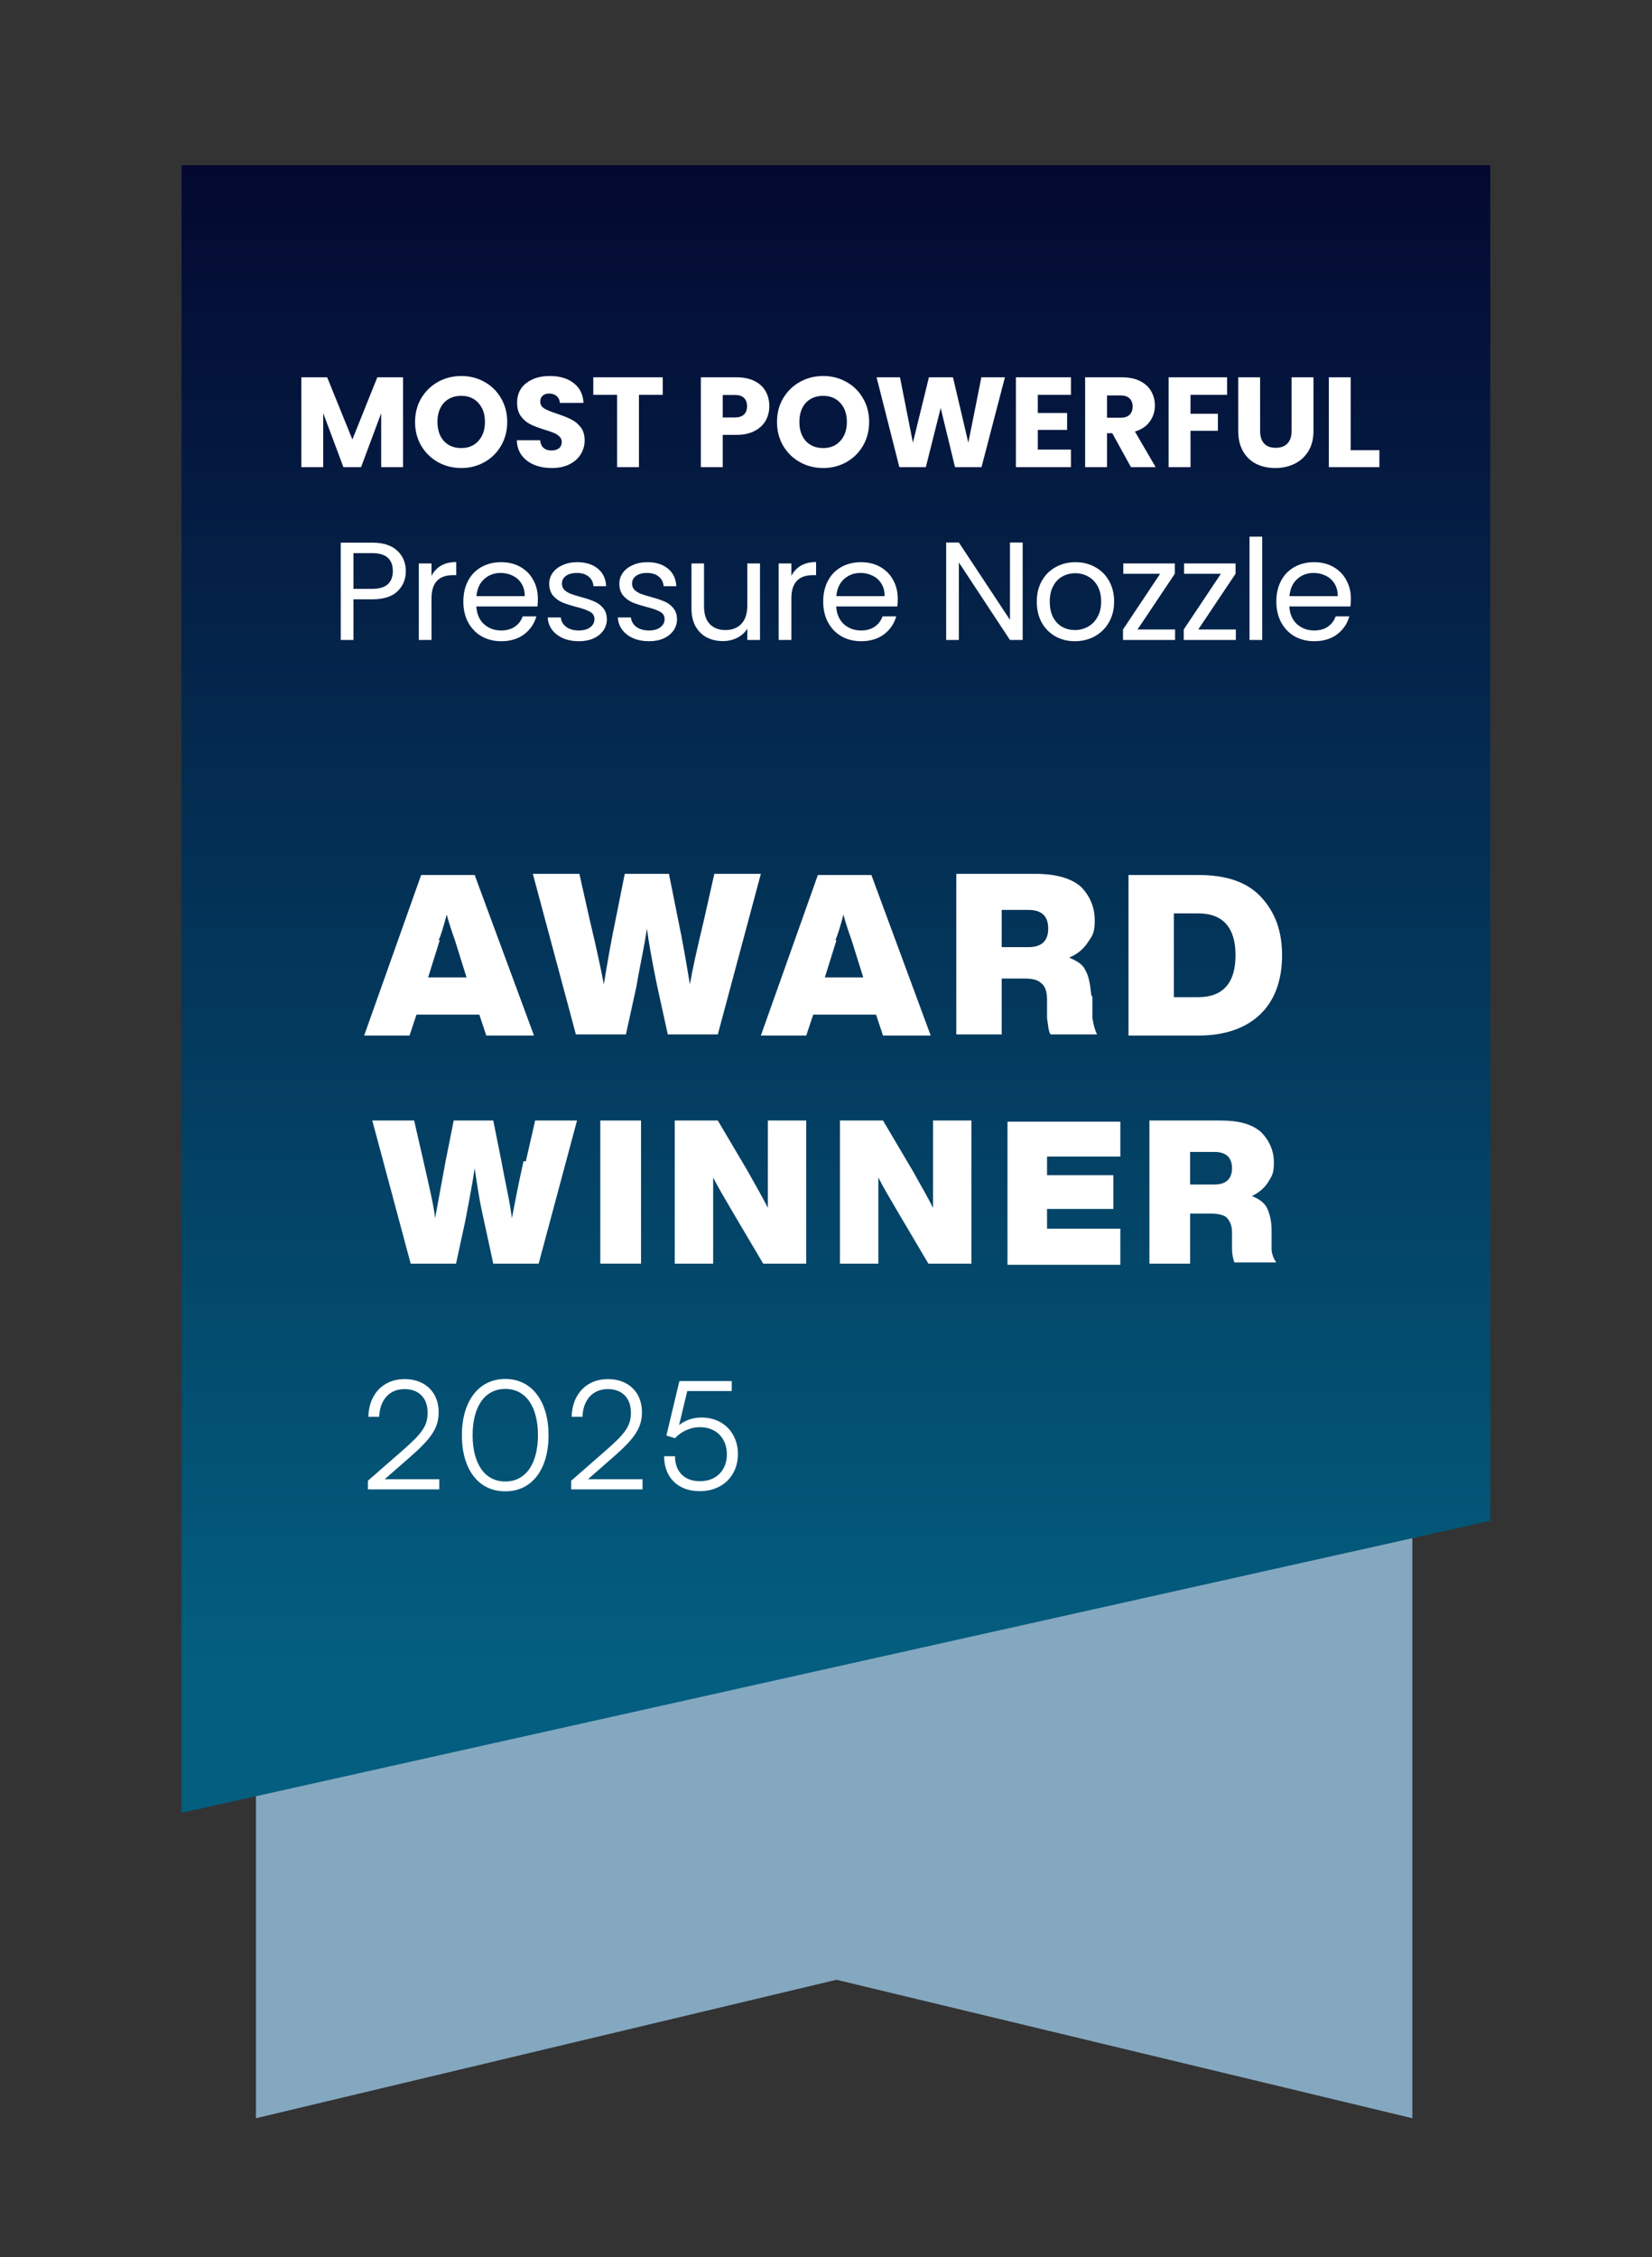
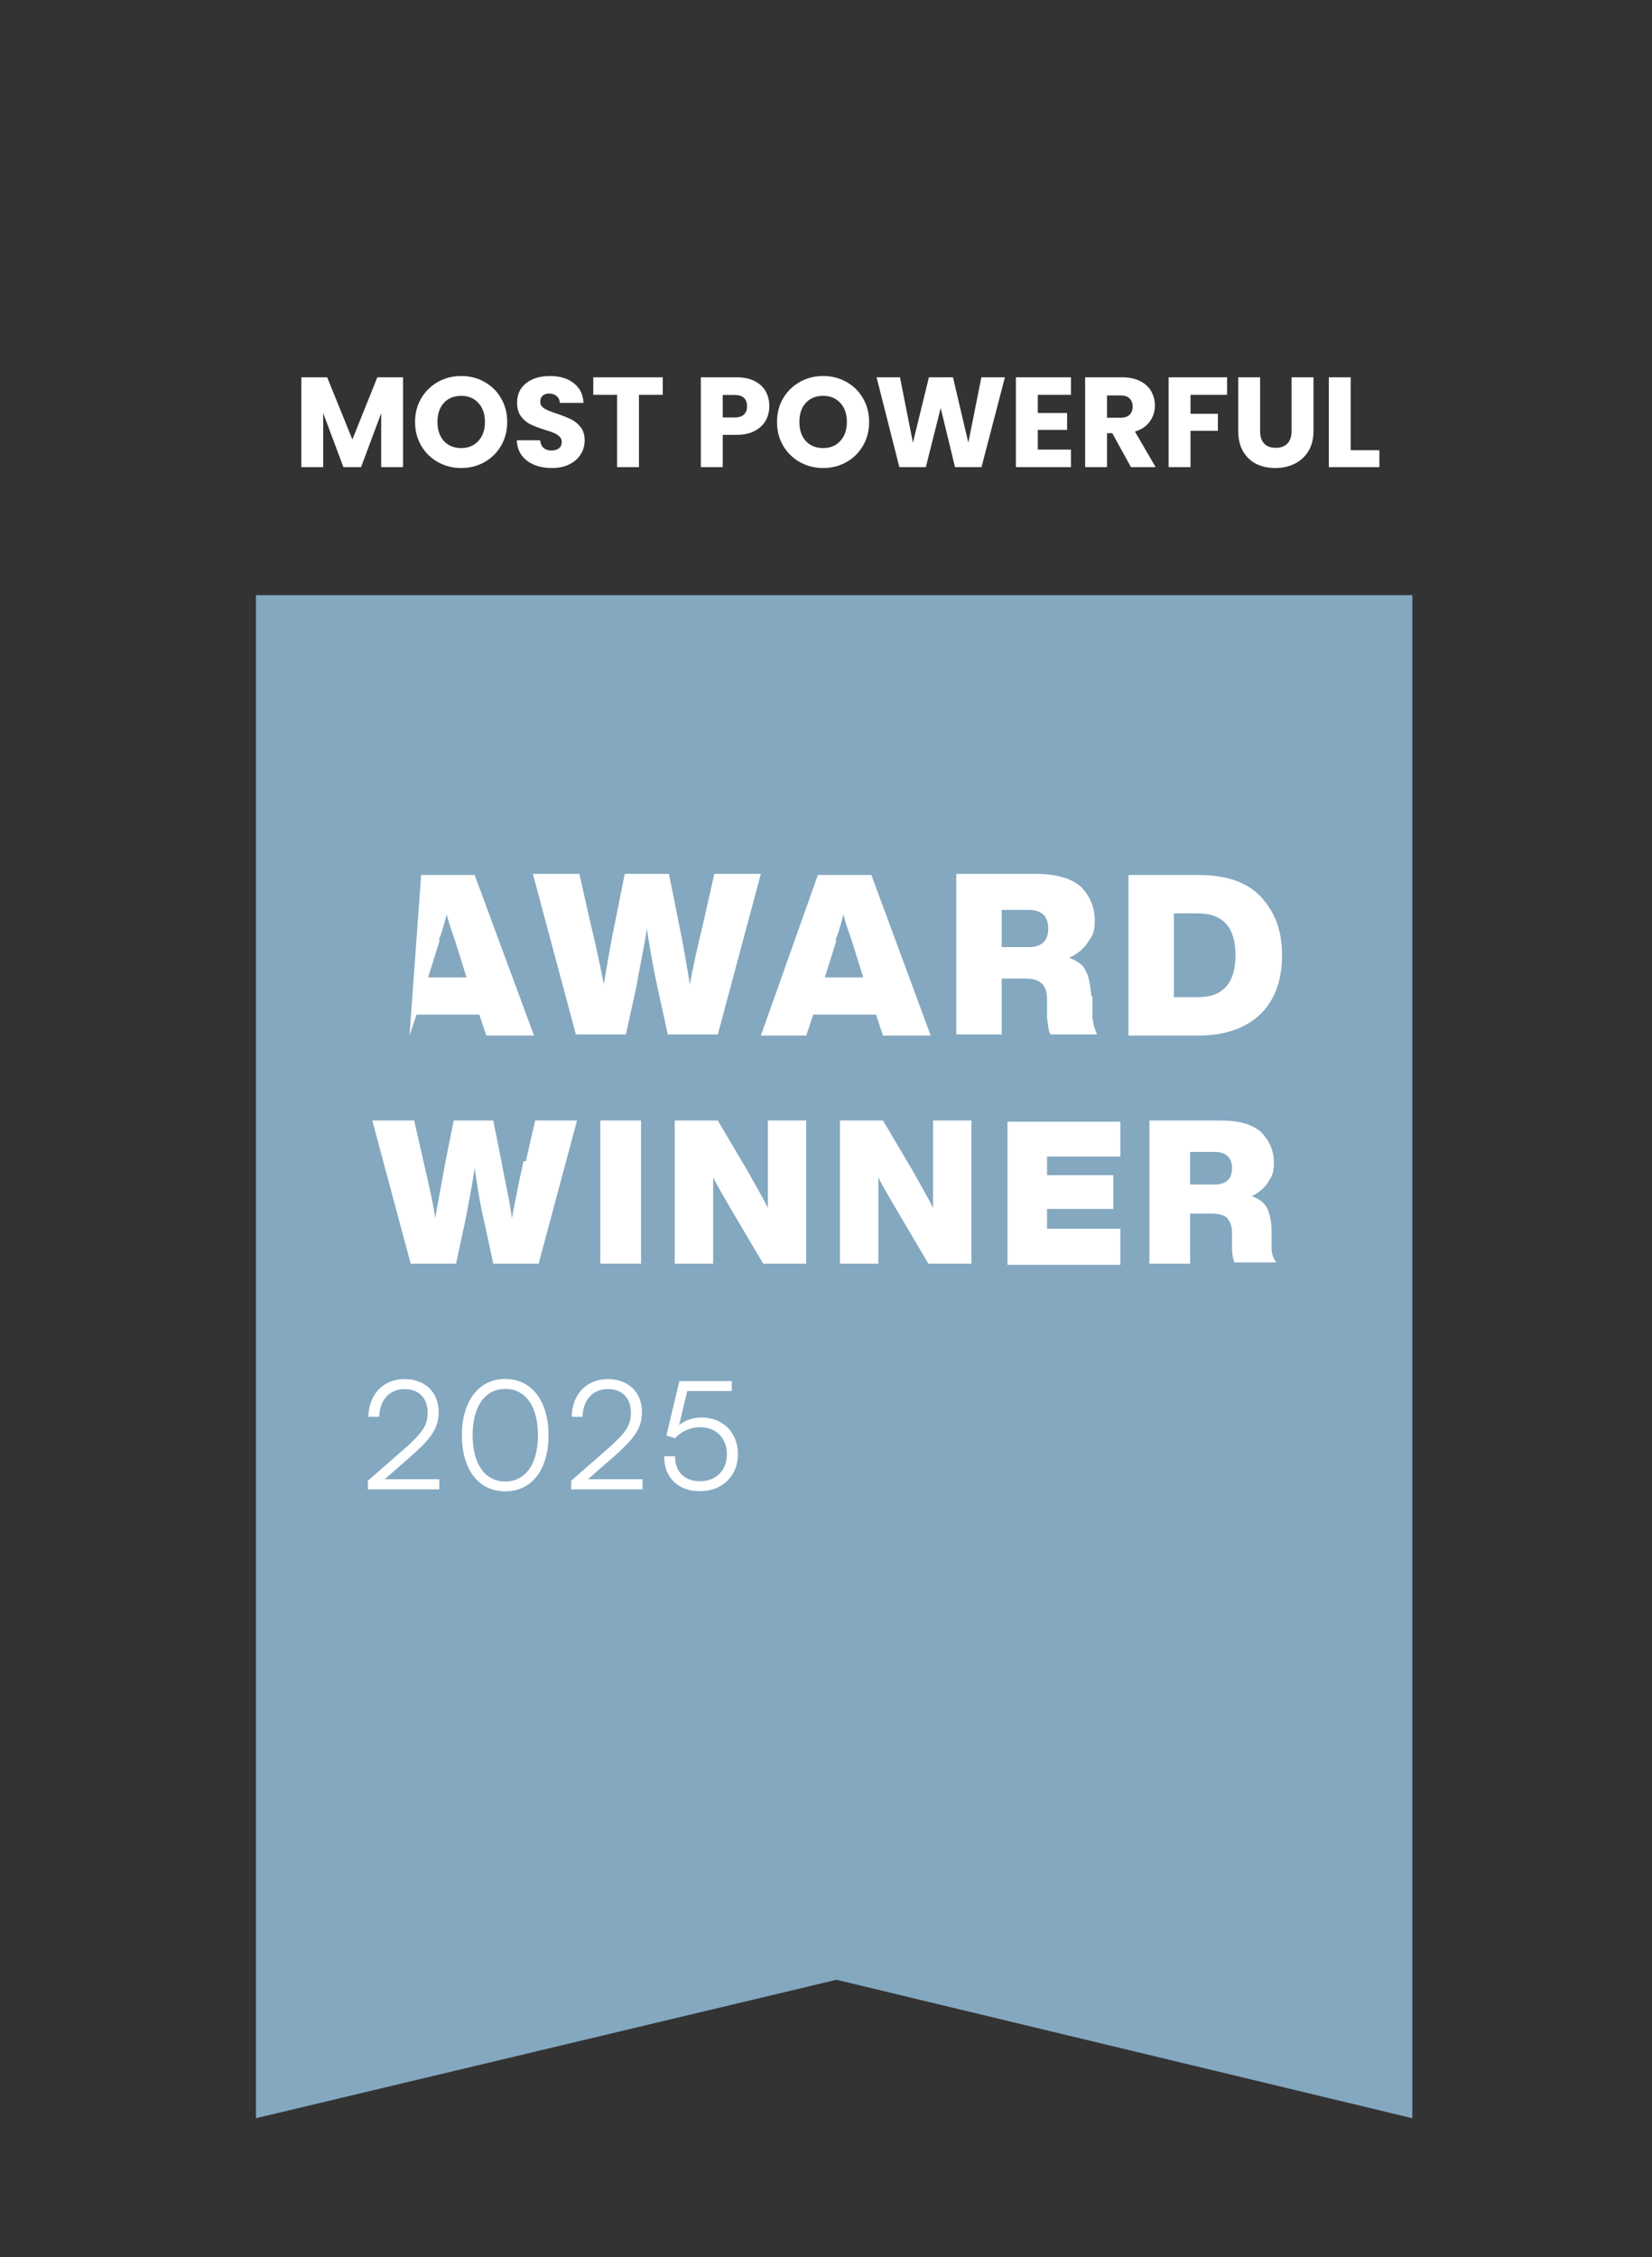
<svg xmlns="http://www.w3.org/2000/svg" width="142" height="194" viewBox="0 0 142 194" fill="none">
  <rect x="0" y="0" width="142" height="194" fill="#333333" stroke="none" />
  <g clip-path="url(#clip0_3088_3790)">
    <path d="M121.4 182.046L71.9 170.146L22 182.046V51.147H121.4V182.046Z" fill="#84A8C0" />
-     <path d="M128.1 130.7L15.6 155.8V14.2H128.1V130.7Z" fill="url(#paint0_linear_3088_3790)" />
-     <path d="M45.901 88.999H41.801L41.201 87.199H35.801L35.201 88.999H31.301L36.201 75.199H40.801L45.901 88.999ZM37.801 80.799L36.801 83.999H40.101L39.101 80.799C38.701 79.699 38.501 78.999 38.401 78.599C38.101 79.699 37.901 80.399 37.701 80.799H37.801Z" fill="white" />
+     <path d="M45.901 88.999H41.801L41.201 87.199H35.801L35.201 88.999L36.201 75.199H40.801L45.901 88.999ZM37.801 80.799L36.801 83.999H40.101L39.101 80.799C38.701 79.699 38.501 78.999 38.401 78.599C38.101 79.699 37.901 80.399 37.701 80.799H37.801Z" fill="white" />
    <path d="M60.501 79.1L61.401 75.1H65.401L61.701 88.9H57.401L56.501 84.8C56.101 82.9 55.801 81.2 55.601 79.8C55.401 81.3 55.001 83 54.701 84.8L53.801 88.9H49.501L45.801 75.1H49.801L50.701 79.1C51.301 81.6 51.701 83.5 51.901 84.6C52.201 82.8 52.501 81 52.901 79.1L53.701 75.1H57.501L58.301 79.1C58.701 81 59.001 82.8 59.301 84.6C59.501 83.4 59.901 81.6 60.501 79.1Z" fill="white" />
    <path d="M80.001 88.999H75.901L75.301 87.199H69.901L69.301 88.999H65.401L70.301 75.199H74.901L80.001 88.999ZM71.901 80.799L70.901 83.999H74.201L73.201 80.799C72.801 79.699 72.601 78.999 72.501 78.599C72.201 79.699 72.001 80.399 71.801 80.799H71.901Z" fill="white" />
    <path d="M93.901 85.7V87.5C94.001 88.1 94.101 88.5 94.301 88.9H90.301C90.101 88.6 90.101 88.1 90.001 87.5V85.9C90.001 85.2 89.801 84.7 89.501 84.5C89.201 84.2 88.701 84.1 88.101 84.1H86.101V88.9H82.201V75.1H89.001C90.801 75.1 92.101 75.5 92.901 76.2C93.701 77 94.101 78 94.101 79.1C94.101 80.2 93.901 80.4 93.501 81C93.101 81.6 92.601 82 91.901 82.3C92.601 82.6 93.101 82.9 93.301 83.4C93.601 83.9 93.701 84.6 93.801 85.5L93.901 85.7ZM86.101 78.2V81.4H88.401C89.501 81.4 90.101 80.9 90.101 79.8C90.101 78.7 89.501 78.2 88.401 78.2H86.101Z" fill="white" />
    <path d="M97.001 75.199H103.001C105.401 75.199 107.201 75.799 108.401 77.099C109.601 78.399 110.201 79.999 110.201 82.099C110.201 84.199 109.601 85.899 108.401 87.099C107.201 88.299 105.401 88.999 103.001 88.999H97.001V75.199ZM100.901 85.699H103.001C105.101 85.699 106.201 84.499 106.201 82.099C106.201 79.699 105.101 78.499 103.001 78.499H100.901V85.799V85.699Z" fill="white" />
    <path d="M45.2 99.8L46 96.3H49.6L46.3 108.6H42.4L41.6 104.9C41.2 103.2 41 101.7 40.8 100.4C40.6 101.8 40.3 103.3 40 104.9L39.2 108.6H35.3L32 96.3H35.6L36.4 99.8C36.9 102 37.3 103.7 37.4 104.7C37.7 103.1 38 101.4 38.3 99.8L39 96.3H42.4L43.1 99.8C43.4 101.5 43.8 103.1 44 104.7C44.2 103.7 44.5 102 45 99.8H45.2Z" fill="white" />
    <path d="M55.1 108.6H51.6V96.3H55.1V108.6Z" fill="white" />
    <path d="M66 98.3V96.3H69.3V108.6H65.6L63 104.2C62.3 103 61.7 102 61.3 101.2C61.3 102.9 61.3 104.7 61.3 106.6V108.6H58V96.3H61.7L64.3 100.7C64.9 101.8 65.5 102.8 66 103.8C66 102.1 66 100.3 66 98.4V98.3Z" fill="white" />
    <path d="M80.2 98.3V96.3H83.5V108.6H79.8L77.2 104.2C76.5 103 75.9 102 75.5 101.2C75.5 102.9 75.5 104.7 75.5 106.6V108.6H72.2V96.3H75.9L78.5 100.7C79.1 101.8 79.7 102.8 80.2 103.8C80.2 102.1 80.2 100.3 80.2 98.4V98.3Z" fill="white" />
    <path d="M96.3 96.3V99.4H90V101H95.7V103.9H90V105.6H96.3V108.7H86.6V96.4H96.3V96.3Z" fill="white" />
    <path d="M109.3 105.7V107.3C109.3 107.8 109.5 108.2 109.7 108.5H106.1C106 108.2 105.9 107.8 105.9 107.3V105.9C105.9 105.3 105.7 104.9 105.4 104.6C105.1 104.4 104.7 104.3 104.1 104.3H102.3V108.6H98.8V96.3H104.9C106.5 96.3 107.6 96.6 108.4 97.3C109.1 98 109.5 98.9 109.5 99.9C109.5 100.9 109.3 101.1 109 101.6C108.7 102.1 108.2 102.5 107.6 102.8C108.2 103 108.7 103.4 108.9 103.8C109.1 104.2 109.3 104.9 109.3 105.7ZM102.3 99V101.8H104.4C105.4 101.8 105.9 101.3 105.9 100.4C105.9 99.5 105.4 99 104.4 99H102.3Z" fill="white" />
    <path d="M34.645 32.425V40.147H32.764V35.516L31.037 40.147H29.519L27.781 35.505V40.147H25.9V32.425H28.122L30.289 37.77L32.434 32.425H34.645ZM39.649 40.224C38.923 40.224 38.256 40.055 37.647 39.718C37.046 39.38 36.566 38.911 36.206 38.309C35.854 37.701 35.678 37.019 35.678 36.264C35.678 35.508 35.854 34.83 36.206 34.228C36.566 33.627 37.046 33.158 37.647 32.821C38.256 32.483 38.923 32.315 39.649 32.315C40.375 32.315 41.039 32.483 41.64 32.821C42.249 33.158 42.726 33.627 43.07 34.228C43.422 34.83 43.598 35.508 43.598 36.264C43.598 37.019 43.422 37.701 43.07 38.309C42.718 38.911 42.242 39.38 41.64 39.718C41.039 40.055 40.375 40.224 39.649 40.224ZM39.649 38.508C40.265 38.508 40.757 38.302 41.123 37.892C41.497 37.481 41.684 36.938 41.684 36.264C41.684 35.581 41.497 35.039 41.123 34.636C40.757 34.225 40.265 34.02 39.649 34.02C39.026 34.02 38.527 34.221 38.153 34.624C37.787 35.028 37.603 35.574 37.603 36.264C37.603 36.946 37.787 37.492 38.153 37.903C38.527 38.306 39.026 38.508 39.649 38.508ZM47.439 40.224C46.874 40.224 46.368 40.132 45.921 39.949C45.474 39.765 45.114 39.494 44.843 39.135C44.579 38.775 44.44 38.343 44.425 37.837H46.427C46.456 38.123 46.555 38.343 46.724 38.496C46.893 38.643 47.113 38.717 47.384 38.717C47.663 38.717 47.883 38.654 48.044 38.529C48.205 38.398 48.286 38.218 48.286 37.99C48.286 37.8 48.22 37.642 48.088 37.517C47.963 37.393 47.806 37.29 47.615 37.209C47.432 37.129 47.168 37.037 46.823 36.934C46.324 36.781 45.917 36.627 45.602 36.472C45.287 36.319 45.015 36.091 44.788 35.791C44.561 35.49 44.447 35.097 44.447 34.614C44.447 33.895 44.707 33.334 45.228 32.931C45.749 32.52 46.427 32.315 47.263 32.315C48.114 32.315 48.799 32.52 49.32 32.931C49.841 33.334 50.119 33.898 50.156 34.624H48.121C48.106 34.375 48.015 34.181 47.846 34.041C47.677 33.895 47.461 33.822 47.197 33.822C46.97 33.822 46.786 33.884 46.647 34.008C46.508 34.126 46.438 34.298 46.438 34.526C46.438 34.775 46.555 34.969 46.79 35.108C47.025 35.248 47.391 35.398 47.89 35.559C48.389 35.728 48.792 35.889 49.1 36.044C49.415 36.197 49.687 36.421 49.914 36.715C50.141 37.008 50.255 37.386 50.255 37.847C50.255 38.288 50.141 38.687 49.914 39.047C49.694 39.406 49.371 39.692 48.946 39.904C48.521 40.117 48.018 40.224 47.439 40.224ZM56.968 32.425V33.931H54.922V40.147H53.041V33.931H50.995V32.425H56.968ZM66.127 34.91C66.127 35.358 66.025 35.769 65.82 36.142C65.614 36.509 65.299 36.806 64.874 37.033C64.448 37.261 63.92 37.374 63.289 37.374H62.123V40.147H60.242V32.425H63.289C63.906 32.425 64.426 32.531 64.852 32.743C65.277 32.956 65.596 33.249 65.808 33.623C66.021 33.998 66.127 34.426 66.127 34.91ZM63.147 35.879C63.506 35.879 63.773 35.794 63.95 35.626C64.126 35.457 64.213 35.218 64.213 34.91C64.213 34.602 64.126 34.364 63.95 34.196C63.773 34.027 63.506 33.943 63.147 33.943H62.123V35.879H63.147ZM70.759 40.224C70.033 40.224 69.365 40.055 68.757 39.718C68.156 39.38 67.675 38.911 67.316 38.309C66.964 37.701 66.788 37.019 66.788 36.264C66.788 35.508 66.964 34.83 67.316 34.228C67.675 33.627 68.156 33.158 68.757 32.821C69.365 32.483 70.033 32.315 70.759 32.315C71.485 32.315 72.148 32.483 72.75 32.821C73.359 33.158 73.835 33.627 74.18 34.228C74.532 34.83 74.708 35.508 74.708 36.264C74.708 37.019 74.532 37.701 74.18 38.309C73.828 38.911 73.351 39.38 72.75 39.718C72.148 40.055 71.485 40.224 70.759 40.224ZM70.759 38.508C71.375 38.508 71.866 38.302 72.233 37.892C72.607 37.481 72.794 36.938 72.794 36.264C72.794 35.581 72.607 35.039 72.233 34.636C71.866 34.225 71.375 34.02 70.759 34.02C70.135 34.02 69.637 34.221 69.263 34.624C68.896 35.028 68.713 35.574 68.713 36.264C68.713 36.946 68.896 37.492 69.263 37.903C69.637 38.306 70.135 38.508 70.759 38.508ZM86.38 32.425L84.367 40.147H82.09L80.858 35.065L79.582 40.147H77.305L75.347 32.425H77.36L78.471 38.045L79.846 32.425H81.914L83.234 38.045L84.356 32.425H86.38ZM89.205 33.931V35.493H91.724V36.946H89.205V38.639H92.054V40.147H87.324V32.425H92.054V33.931H89.205ZM97.213 40.147L95.607 37.231H95.156V40.147H93.275V32.425H96.432C97.04 32.425 97.557 32.531 97.983 32.743C98.415 32.956 98.738 33.249 98.951 33.623C99.163 33.99 99.27 34.401 99.27 34.855C99.27 35.369 99.123 35.827 98.83 36.23C98.544 36.634 98.118 36.92 97.554 37.089L99.336 40.147H97.213ZM95.156 35.901H96.322C96.666 35.901 96.923 35.816 97.092 35.648C97.268 35.479 97.356 35.24 97.356 34.932C97.356 34.639 97.268 34.408 97.092 34.239C96.923 34.071 96.666 33.986 96.322 33.986H95.156V35.901ZM105.478 32.425V33.931H102.332V35.559H104.686V37.023H102.332V40.147H100.451V32.425H105.478ZM108.314 32.425V37.044C108.314 37.507 108.428 37.862 108.655 38.111C108.883 38.361 109.216 38.486 109.656 38.486C110.096 38.486 110.434 38.361 110.668 38.111C110.903 37.862 111.02 37.507 111.02 37.044V32.425H112.901V37.033C112.901 37.723 112.755 38.306 112.461 38.782C112.168 39.259 111.772 39.618 111.273 39.861C110.782 40.102 110.232 40.224 109.623 40.224C109.015 40.224 108.468 40.106 107.984 39.871C107.508 39.63 107.13 39.27 106.851 38.794C106.573 38.309 106.433 37.723 106.433 37.033V32.425H108.314ZM116.103 38.694H118.567V40.147H114.222V32.425H116.103V38.694Z" fill="white" />
-     <path d="M34.882 49.084C34.882 49.78 34.642 50.36 34.161 50.824C33.69 51.28 32.965 51.508 31.989 51.508H30.381V55H29.29V46.636H31.989C32.934 46.636 33.65 46.864 34.138 47.32C34.633 47.776 34.882 48.364 34.882 49.084ZM31.989 50.608C32.597 50.608 33.045 50.476 33.334 50.212C33.621 49.948 33.766 49.572 33.766 49.084C33.766 48.052 33.173 47.536 31.989 47.536H30.381V50.608H31.989ZM37.091 49.492C37.283 49.116 37.555 48.824 37.907 48.616C38.267 48.408 38.703 48.304 39.215 48.304V49.432H38.927C37.703 49.432 37.091 50.096 37.091 51.424V55H35.999V48.424H37.091V49.492ZM46.235 51.46C46.235 51.668 46.223 51.888 46.199 52.12H40.943C40.983 52.768 41.203 53.276 41.603 53.644C42.011 54.004 42.503 54.184 43.079 54.184C43.551 54.184 43.943 54.076 44.255 53.86C44.575 53.636 44.799 53.34 44.927 52.972H46.103C45.927 53.604 45.575 54.12 45.047 54.52C44.519 54.912 43.863 55.108 43.079 55.108C42.455 55.108 41.895 54.968 41.399 54.688C40.911 54.408 40.527 54.012 40.247 53.5C39.967 52.98 39.827 52.38 39.827 51.7C39.827 51.02 39.963 50.424 40.235 49.912C40.507 49.4 40.887 49.008 41.375 48.736C41.871 48.456 42.439 48.316 43.079 48.316C43.703 48.316 44.255 48.452 44.735 48.724C45.215 48.996 45.583 49.372 45.839 49.852C46.103 50.324 46.235 50.86 46.235 51.46ZM45.107 51.232C45.107 50.816 45.015 50.46 44.831 50.164C44.647 49.86 44.395 49.632 44.075 49.48C43.763 49.32 43.415 49.24 43.031 49.24C42.479 49.24 42.007 49.416 41.615 49.768C41.231 50.12 41.011 50.608 40.955 51.232H45.107ZM49.765 55.108C49.261 55.108 48.809 55.024 48.409 54.856C48.009 54.68 47.693 54.44 47.461 54.136C47.229 53.824 47.101 53.468 47.077 53.068H48.205C48.237 53.396 48.389 53.664 48.661 53.872C48.941 54.08 49.305 54.184 49.753 54.184C50.169 54.184 50.497 54.092 50.737 53.908C50.977 53.724 51.097 53.492 51.097 53.212C51.097 52.924 50.969 52.712 50.713 52.576C50.457 52.432 50.061 52.292 49.525 52.156C49.037 52.028 48.637 51.9 48.325 51.772C48.021 51.636 47.757 51.44 47.533 51.184C47.317 50.92 47.209 50.576 47.209 50.152C47.209 49.816 47.309 49.508 47.509 49.228C47.709 48.948 47.993 48.728 48.361 48.568C48.729 48.4 49.149 48.316 49.621 48.316C50.349 48.316 50.937 48.5 51.385 48.868C51.833 49.236 52.073 49.74 52.105 50.38H51.013C50.989 50.036 50.849 49.76 50.593 49.552C50.345 49.344 50.009 49.24 49.585 49.24C49.193 49.24 48.881 49.324 48.649 49.492C48.417 49.66 48.301 49.88 48.301 50.152C48.301 50.368 48.369 50.548 48.505 50.692C48.649 50.828 48.825 50.94 49.033 51.028C49.249 51.108 49.545 51.2 49.921 51.304C50.393 51.432 50.777 51.56 51.073 51.688C51.369 51.808 51.621 51.992 51.829 52.24C52.045 52.488 52.157 52.812 52.165 53.212C52.165 53.572 52.065 53.896 51.865 54.184C51.665 54.472 51.381 54.7 51.013 54.868C50.653 55.028 50.237 55.108 49.765 55.108ZM55.794 55.108C55.29 55.108 54.838 55.024 54.438 54.856C54.038 54.68 53.722 54.44 53.49 54.136C53.258 53.824 53.13 53.468 53.106 53.068H54.234C54.266 53.396 54.418 53.664 54.69 53.872C54.97 54.08 55.334 54.184 55.782 54.184C56.198 54.184 56.526 54.092 56.766 53.908C57.006 53.724 57.126 53.492 57.126 53.212C57.126 52.924 56.998 52.712 56.742 52.576C56.486 52.432 56.09 52.292 55.554 52.156C55.066 52.028 54.666 51.9 54.354 51.772C54.05 51.636 53.786 51.44 53.562 51.184C53.346 50.92 53.238 50.576 53.238 50.152C53.238 49.816 53.338 49.508 53.538 49.228C53.738 48.948 54.022 48.728 54.39 48.568C54.758 48.4 55.178 48.316 55.65 48.316C56.378 48.316 56.966 48.5 57.414 48.868C57.862 49.236 58.102 49.74 58.134 50.38H57.042C57.018 50.036 56.878 49.76 56.622 49.552C56.374 49.344 56.038 49.24 55.614 49.24C55.222 49.24 54.91 49.324 54.678 49.492C54.446 49.66 54.33 49.88 54.33 50.152C54.33 50.368 54.398 50.548 54.534 50.692C54.678 50.828 54.854 50.94 55.062 51.028C55.278 51.108 55.574 51.2 55.95 51.304C56.422 51.432 56.806 51.56 57.102 51.688C57.398 51.808 57.65 51.992 57.858 52.24C58.074 52.488 58.186 52.812 58.194 53.212C58.194 53.572 58.094 53.896 57.894 54.184C57.694 54.472 57.41 54.7 57.042 54.868C56.682 55.028 56.266 55.108 55.794 55.108ZM65.328 48.424V55H64.236V54.028C64.028 54.364 63.736 54.628 63.36 54.82C62.992 55.004 62.584 55.096 62.136 55.096C61.624 55.096 61.164 54.992 60.756 54.784C60.348 54.568 60.024 54.248 59.784 53.824C59.552 53.4 59.436 52.884 59.436 52.276V48.424H60.516V52.132C60.516 52.78 60.68 53.28 61.008 53.632C61.336 53.976 61.784 54.148 62.352 54.148C62.936 54.148 63.396 53.968 63.732 53.608C64.068 53.248 64.236 52.724 64.236 52.036V48.424H65.328ZM68.024 49.492C68.216 49.116 68.488 48.824 68.84 48.616C69.2 48.408 69.636 48.304 70.148 48.304V49.432H69.86C68.636 49.432 68.024 50.096 68.024 51.424V55H66.932V48.424H68.024V49.492ZM77.168 51.46C77.168 51.668 77.156 51.888 77.132 52.12H71.876C71.916 52.768 72.136 53.276 72.536 53.644C72.944 54.004 73.436 54.184 74.012 54.184C74.484 54.184 74.876 54.076 75.188 53.86C75.508 53.636 75.732 53.34 75.86 52.972H77.036C76.86 53.604 76.508 54.12 75.98 54.52C75.452 54.912 74.796 55.108 74.012 55.108C73.388 55.108 72.828 54.968 72.332 54.688C71.844 54.408 71.46 54.012 71.18 53.5C70.9 52.98 70.76 52.38 70.76 51.7C70.76 51.02 70.896 50.424 71.168 49.912C71.44 49.4 71.82 49.008 72.308 48.736C72.804 48.456 73.372 48.316 74.012 48.316C74.636 48.316 75.188 48.452 75.668 48.724C76.148 48.996 76.516 49.372 76.772 49.852C77.036 50.324 77.168 50.86 77.168 51.46ZM76.04 51.232C76.04 50.816 75.948 50.46 75.764 50.164C75.58 49.86 75.328 49.632 75.008 49.48C74.696 49.32 74.348 49.24 73.964 49.24C73.412 49.24 72.94 49.416 72.548 49.768C72.164 50.12 71.944 50.608 71.888 51.232H76.04ZM87.905 55H86.813L82.421 48.34V55H81.329V46.624H82.421L86.813 53.272V46.624H87.905V55ZM92.394 55.108C91.778 55.108 91.218 54.968 90.714 54.688C90.218 54.408 89.826 54.012 89.538 53.5C89.258 52.98 89.118 52.38 89.118 51.7C89.118 51.028 89.262 50.436 89.55 49.924C89.846 49.404 90.246 49.008 90.75 48.736C91.254 48.456 91.818 48.316 92.442 48.316C93.066 48.316 93.63 48.456 94.134 48.736C94.638 49.008 95.034 49.4 95.322 49.912C95.618 50.424 95.766 51.02 95.766 51.7C95.766 52.38 95.614 52.98 95.31 53.5C95.014 54.012 94.61 54.408 94.098 54.688C93.586 54.968 93.018 55.108 92.394 55.108ZM92.394 54.148C92.786 54.148 93.154 54.056 93.498 53.872C93.842 53.688 94.118 53.412 94.326 53.044C94.542 52.676 94.65 52.228 94.65 51.7C94.65 51.172 94.546 50.724 94.338 50.356C94.13 49.988 93.858 49.716 93.522 49.54C93.186 49.356 92.822 49.264 92.43 49.264C92.03 49.264 91.662 49.356 91.326 49.54C90.998 49.716 90.734 49.988 90.534 50.356C90.334 50.724 90.234 51.172 90.234 51.7C90.234 52.236 90.33 52.688 90.522 53.056C90.722 53.424 90.986 53.7 91.314 53.884C91.642 54.06 92.002 54.148 92.394 54.148ZM97.778 54.1H101.006V55H96.53V54.1L99.722 49.312H96.554V48.424H100.982V49.312L97.778 54.1ZM102.999 54.1H106.227V55H101.751V54.1L104.943 49.312H101.775V48.424H106.203V49.312L102.999 54.1ZM108.496 46.12V55H107.404V46.12H108.496ZM116.117 51.46C116.117 51.668 116.105 51.888 116.081 52.12H110.825C110.865 52.768 111.085 53.276 111.485 53.644C111.893 54.004 112.385 54.184 112.961 54.184C113.433 54.184 113.825 54.076 114.137 53.86C114.457 53.636 114.681 53.34 114.809 52.972H115.985C115.809 53.604 115.457 54.12 114.929 54.52C114.401 54.912 113.745 55.108 112.961 55.108C112.337 55.108 111.777 54.968 111.281 54.688C110.793 54.408 110.409 54.012 110.129 53.5C109.849 52.98 109.709 52.38 109.709 51.7C109.709 51.02 109.845 50.424 110.117 49.912C110.389 49.4 110.769 49.008 111.257 48.736C111.753 48.456 112.321 48.316 112.961 48.316C113.585 48.316 114.137 48.452 114.617 48.724C115.097 48.996 115.465 49.372 115.721 49.852C115.985 50.324 116.117 50.86 116.117 51.46ZM114.989 51.232C114.989 50.816 114.897 50.46 114.713 50.164C114.529 49.86 114.277 49.632 113.957 49.48C113.645 49.32 113.297 49.24 112.913 49.24C112.361 49.24 111.889 49.416 111.497 49.768C111.113 50.12 110.893 50.608 110.837 51.232H114.989Z" fill="white" />
    <path d="M37.758 128H31.622V127.259L34.599 124.659C36.315 123.164 36.757 122.514 36.757 121.409C36.757 120.148 36.003 119.381 34.768 119.381C33.481 119.381 32.636 120.317 32.597 121.76H31.661C31.713 119.81 32.948 118.523 34.781 118.523C36.536 118.523 37.706 119.654 37.706 121.357C37.706 122.709 37.095 123.606 35.236 125.231L33.065 127.129H37.758V128ZM39.702 123.346C39.702 120.46 41.118 118.51 43.432 118.51C45.733 118.51 47.151 120.46 47.151 123.346C47.151 126.245 45.76 128.169 43.432 128.169C41.093 128.169 39.702 126.245 39.702 123.346ZM40.624 123.346C40.624 125.764 41.651 127.324 43.432 127.324C45.214 127.324 46.24 125.764 46.24 123.346C46.24 120.915 45.214 119.368 43.432 119.368C41.651 119.368 40.624 120.915 40.624 123.346ZM55.231 128H49.096V127.259L52.072 124.659C53.788 123.164 54.23 122.514 54.23 121.409C54.23 120.148 53.477 119.381 52.242 119.381C50.955 119.381 50.109 120.317 50.071 121.76H49.135C49.187 119.81 50.422 118.523 52.255 118.523C54.01 118.523 55.179 119.654 55.179 121.357C55.179 122.709 54.569 123.606 52.709 125.231L50.538 127.129H55.231V128ZM60.154 128.156C58.282 128.156 57.086 126.986 57.086 125.153H58.022C58.022 126.492 58.841 127.298 60.167 127.298C61.571 127.298 62.481 126.362 62.481 124.984C62.481 123.684 61.636 122.657 60.167 122.657C59.309 122.657 58.529 123.047 58.022 123.606L57.281 123.372L58.399 118.692H62.897V119.55H59.075L58.373 122.475C58.893 122.059 59.569 121.825 60.297 121.825C62.234 121.825 63.43 123.216 63.43 124.958C63.43 126.83 62.104 128.156 60.154 128.156Z" fill="white" />
  </g>
  <defs>
    <linearGradient id="paint0_linear_3088_3790" x1="86" y1="143" x2="86" y2="2" gradientUnits="userSpaceOnUse">
      <stop stop-color="#035E7F" />
      <stop offset="1" stop-color="#040029" />
    </linearGradient>
    <clipPath id="clip0_3088_3790">
      <rect width="141.9" height="194" fill="white" />
    </clipPath>
  </defs>
</svg>